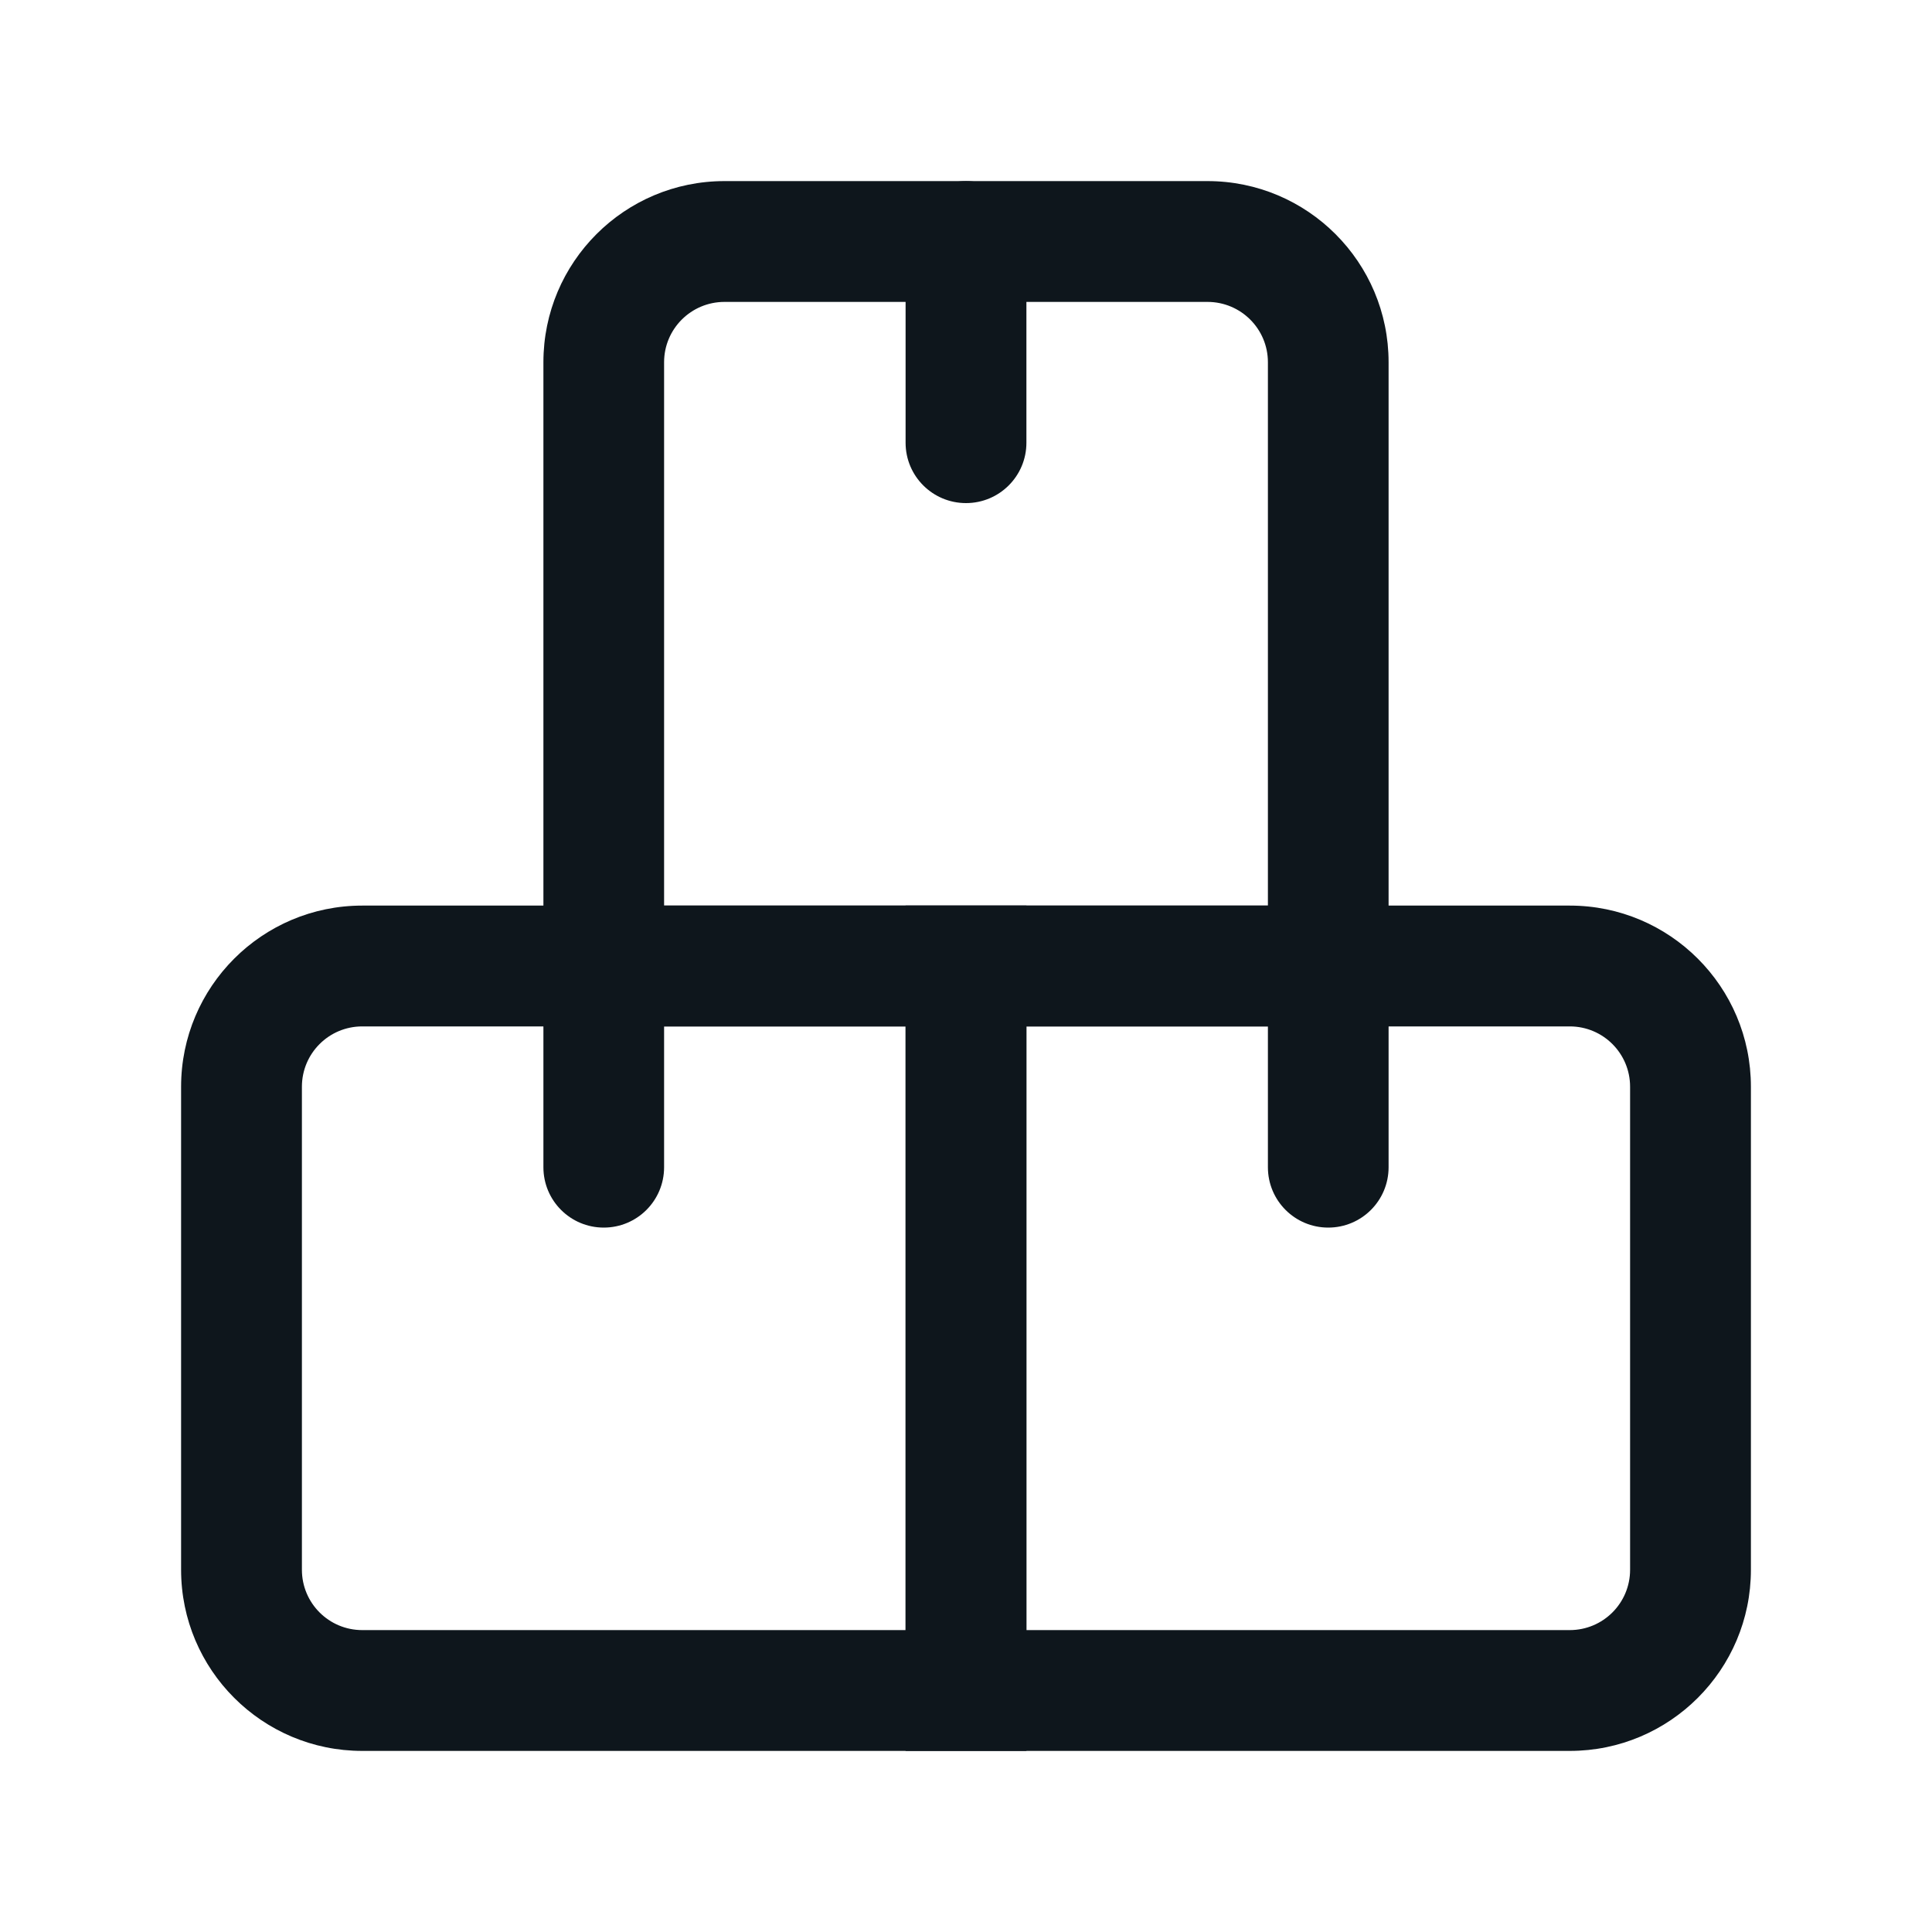
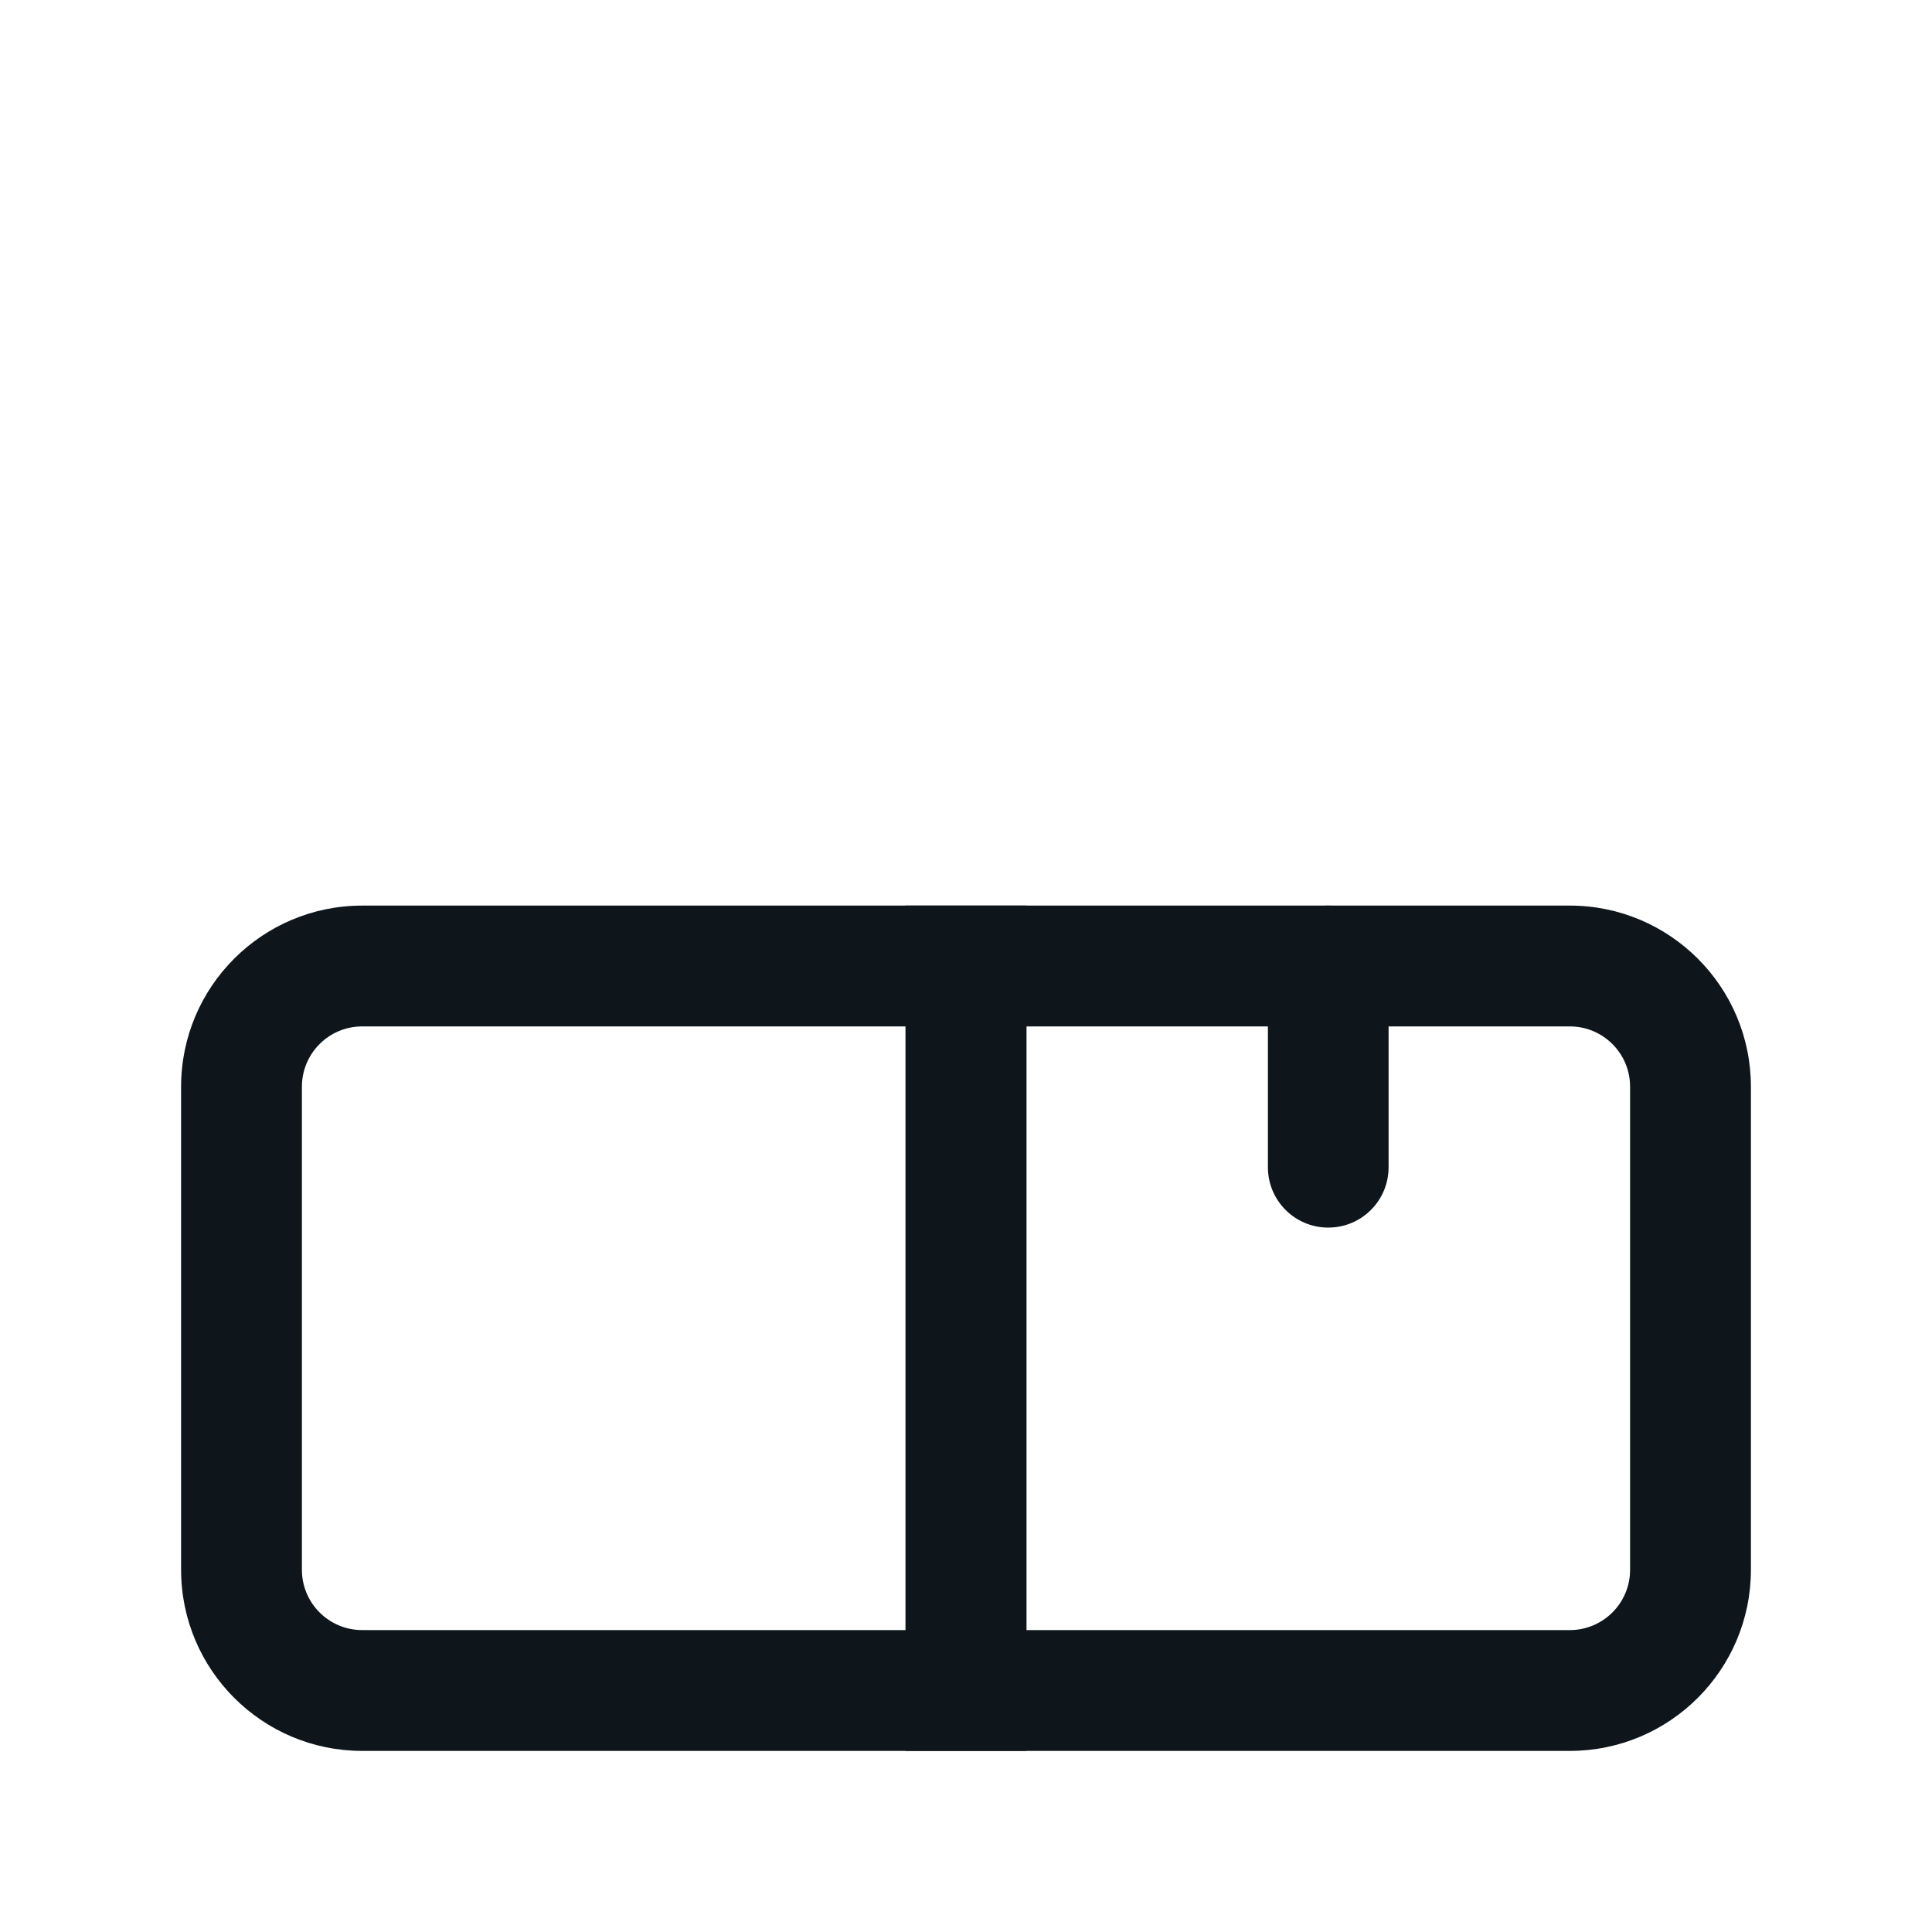
<svg xmlns="http://www.w3.org/2000/svg" width="30" height="30" viewBox="0 0 30 30" fill="none">
  <path fill-rule="evenodd" clip-rule="evenodd" d="M2.812 16.875C2.812 15.322 4.072 14.062 5.625 14.062H15.938V27.188H5.625C4.072 27.188 2.812 25.928 2.812 24.375V16.875ZM5.625 15.938C5.107 15.938 4.688 16.357 4.688 16.875V24.375C4.688 24.893 5.107 25.312 5.625 25.312H14.062V15.938H5.625Z" fill="#0E161C" />
  <path fill-rule="evenodd" clip-rule="evenodd" d="M14.062 14.062H24.375C25.928 14.062 27.188 15.322 27.188 16.875V24.375C27.188 25.928 25.928 27.188 24.375 27.188H14.062V14.062ZM15.938 15.938V25.312H24.375C24.893 25.312 25.312 24.893 25.312 24.375V16.875C25.312 16.357 24.893 15.938 24.375 15.938H15.938Z" fill="#0E161C" />
-   <path fill-rule="evenodd" clip-rule="evenodd" d="M8.438 5.625C8.438 4.072 9.697 2.812 11.25 2.812H18.75C20.303 2.812 21.562 4.072 21.562 5.625V15.938H8.438V5.625ZM11.25 4.688C10.732 4.688 10.312 5.107 10.312 5.625V14.062H19.688V5.625C19.688 5.107 19.268 4.688 18.75 4.688H11.25Z" fill="#0E161C" />
-   <path fill-rule="evenodd" clip-rule="evenodd" d="M15 2.812C15.518 2.812 15.938 3.232 15.938 3.75V6.875C15.938 7.393 15.518 7.812 15 7.812C14.482 7.812 14.062 7.393 14.062 6.875V3.75C14.062 3.232 14.482 2.812 15 2.812Z" fill="#0E161C" />
-   <path fill-rule="evenodd" clip-rule="evenodd" d="M9.375 14.062C9.893 14.062 10.312 14.482 10.312 15V18.125C10.312 18.643 9.893 19.062 9.375 19.062C8.857 19.062 8.438 18.643 8.438 18.125V15C8.438 14.482 8.857 14.062 9.375 14.062Z" fill="#0E161C" />
  <path fill-rule="evenodd" clip-rule="evenodd" d="M20.625 14.062C21.143 14.062 21.562 14.482 21.562 15V18.125C21.562 18.643 21.143 19.062 20.625 19.062C20.107 19.062 19.688 18.643 19.688 18.125V15C19.688 14.482 20.107 14.062 20.625 14.062Z" fill="#0E161C" />
</svg>